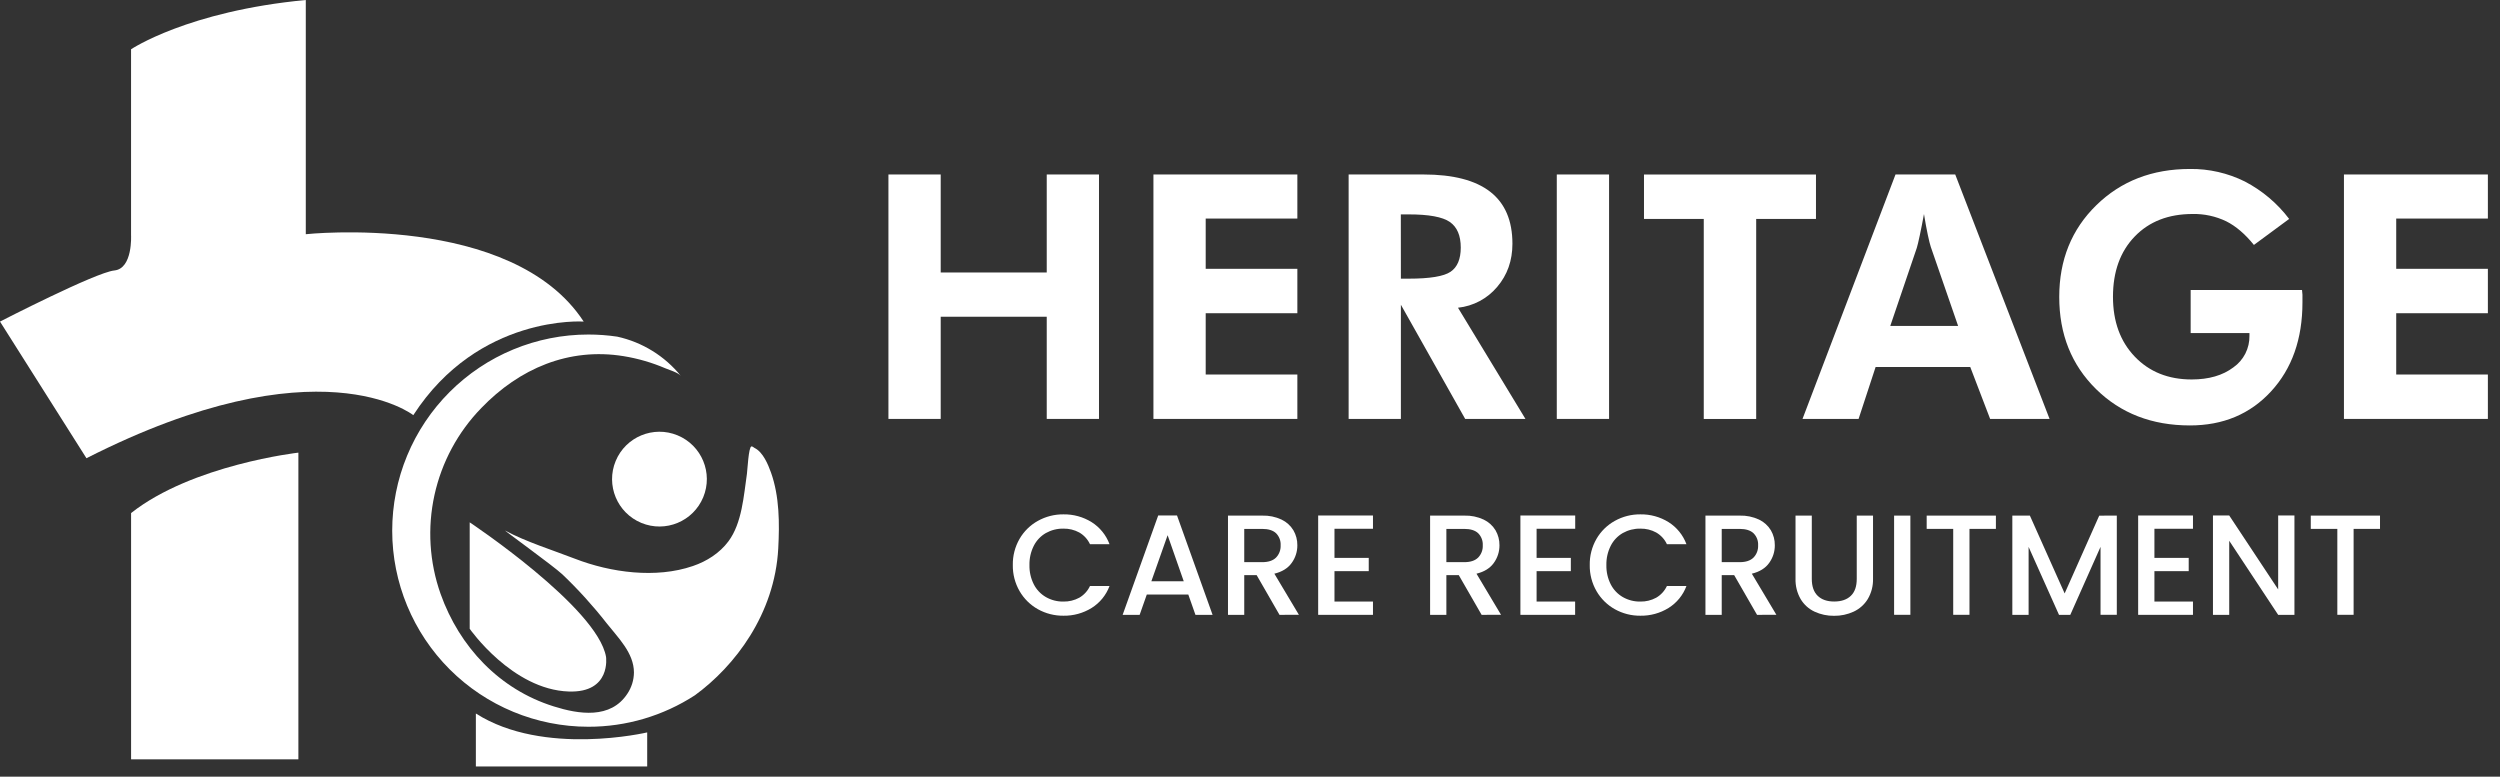
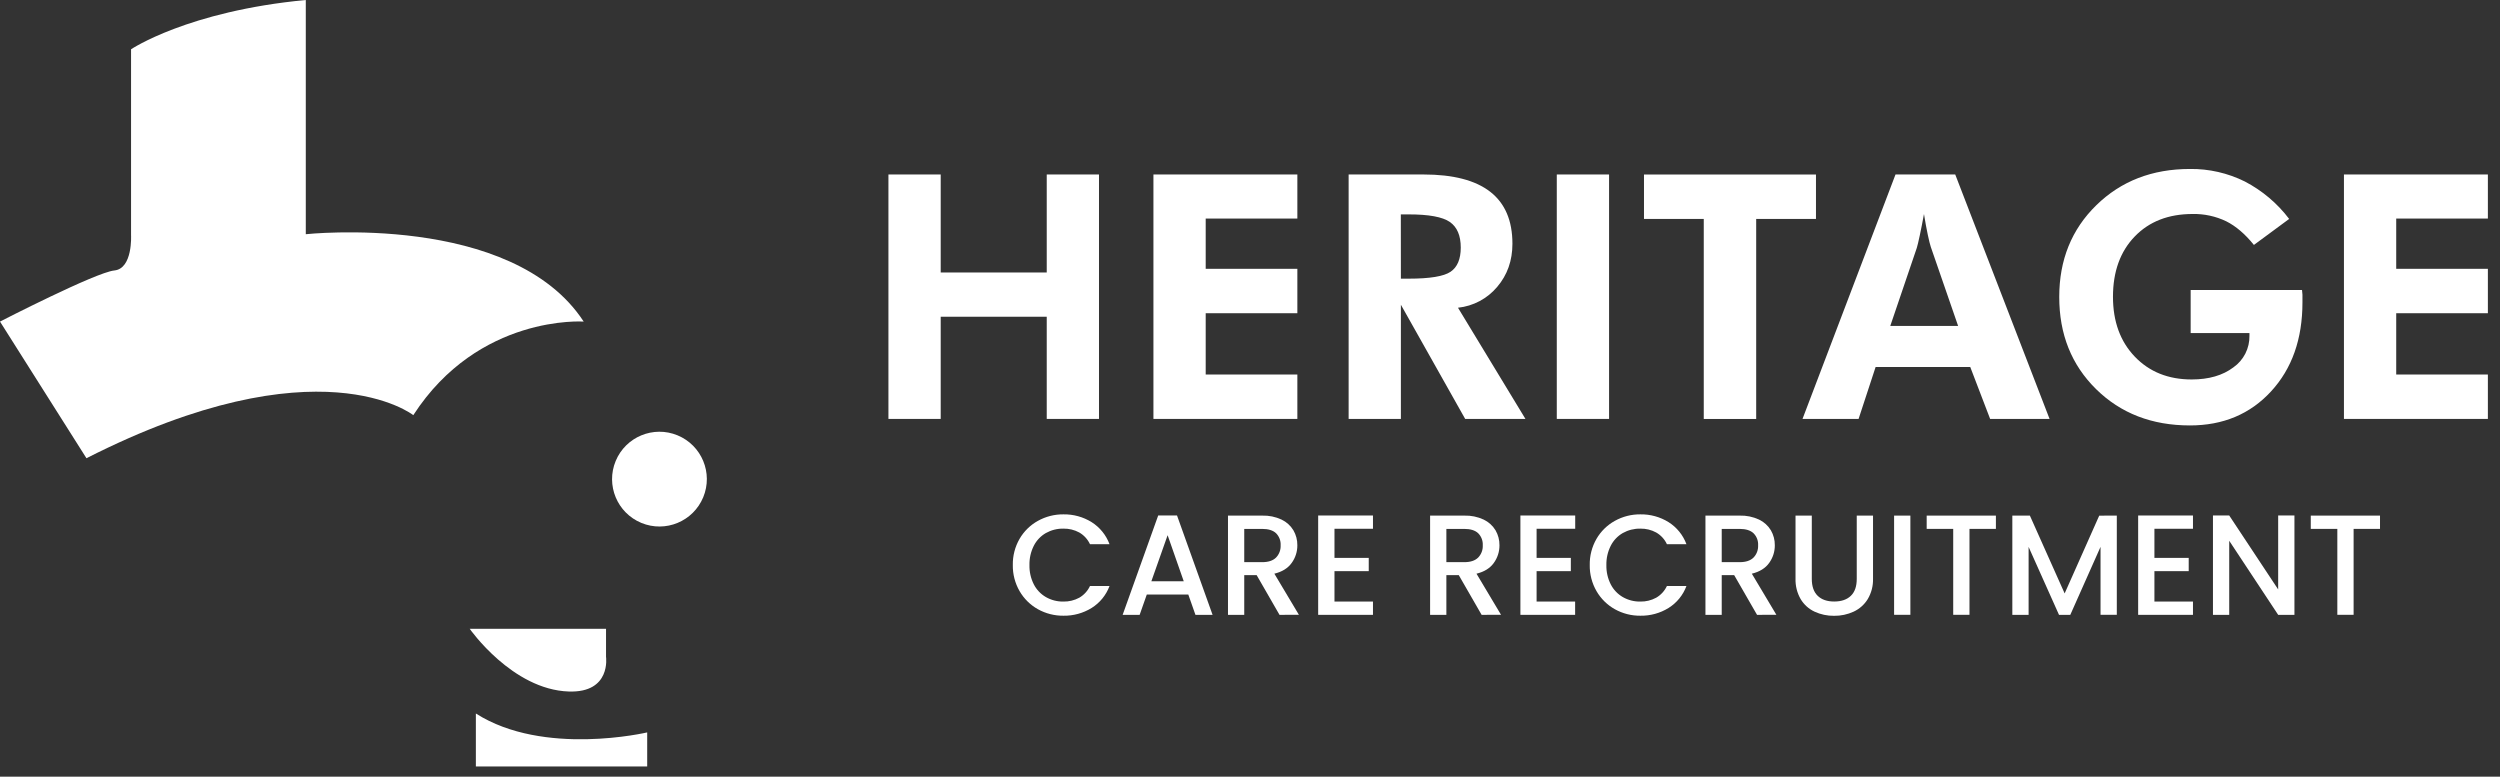
<svg xmlns="http://www.w3.org/2000/svg" width="206" height="64" viewBox="0 0 206 64" fill="none">
  <rect x="0" y="0" width="206" height="64" fill="#333333" stroke="none" />
-   <path d="M10.801 42.276V62.57H24.587V37.297C24.587 37.297 15.855 38.287 10.801 42.276Z" fill="white" />
  <path d="M0 26.498C0 26.498 7.889 22.44 9.42 22.287C10.951 22.134 10.799 19.376 10.799 19.376V4.06C10.799 4.06 15.47 0.919 25.197 0V19.299C25.197 19.299 42.198 17.462 48.096 26.498C48.096 26.498 39.442 25.887 34.056 34.209C34.056 34.209 26.269 28.031 7.123 37.758L0 26.498Z" fill="white" />
  <path d="M39.211 58.792V63.158H53.329V60.35C53.329 60.35 44.802 62.366 39.211 58.792Z" fill="white" />
-   <path d="M64.128 45.186C64.237 43.122 64.231 40.906 63.528 38.933C63.292 38.272 62.868 37.249 62.178 36.913C62.118 36.883 61.99 36.763 61.915 36.784C61.678 36.855 61.592 38.734 61.548 39.034C61.285 40.834 61.143 43.101 60.026 44.601C59.306 45.57 58.241 46.251 57.099 46.639C54.052 47.689 50.324 47.181 47.375 46.039C45.652 45.372 43.265 44.616 41.644 43.728C41.325 43.553 45.584 46.62 46.339 47.328C47.651 48.579 48.871 49.925 49.987 51.353C50.916 52.534 52.237 53.799 52.237 55.416C52.23 56.036 52.043 56.641 51.699 57.157C50.316 59.274 47.688 58.858 45.628 58.207C41.158 56.811 37.857 53.304 36.302 48.931C35.38 46.318 35.206 43.5 35.8 40.794C36.395 38.087 37.733 35.601 39.666 33.615C42.788 30.373 46.865 28.613 51.388 29.348C52.567 29.54 53.718 29.875 54.817 30.344C55.16 30.494 55.867 30.684 56.111 30.986C54.781 29.34 52.929 28.195 50.862 27.74C50.075 27.623 49.28 27.565 48.485 27.565C46.361 27.564 44.259 27.982 42.297 28.794C40.335 29.606 38.553 30.797 37.052 32.298C35.55 33.8 34.359 35.582 33.547 37.544C32.735 39.505 32.318 41.608 32.318 43.731C32.32 48.016 34.024 52.124 37.054 55.154C40.085 58.183 44.194 59.884 48.479 59.884C51.595 59.889 54.646 58.988 57.26 57.291C60.548 54.894 63.84 50.608 64.128 45.186Z" fill="white" />
  <path d="M57.946 40.974C58.771 38.982 57.825 36.698 55.833 35.873C53.841 35.048 51.557 35.994 50.732 37.986C49.907 39.978 50.853 42.262 52.845 43.087C54.837 43.912 57.121 42.966 57.946 40.974Z" fill="white" />
-   <path d="M38.703 51.811C38.703 51.811 42.201 56.828 46.873 56.981C50.381 57.095 49.937 54.12 49.937 54.12C49.214 50.037 38.703 43.041 38.703 43.041V51.811Z" fill="white" />
+   <path d="M38.703 51.811C38.703 51.811 42.201 56.828 46.873 56.981C50.381 57.095 49.937 54.12 49.937 54.12V51.811Z" fill="white" />
  <path d="M73.207 34.519V14.377H77.514V22.453H86.251V14.377H90.557V34.519H86.251V26.099H77.514V34.519H73.207Z" fill="white" />
  <path d="M95.043 34.519V14.377H106.902V18.009H99.349V22.15H106.902V25.81H99.349V30.86H106.902V34.519H95.043Z" fill="white" />
  <path d="M125.696 34.519H120.73L115.433 25.11V34.519H111.127V14.377H117.291C119.739 14.377 121.573 14.852 122.794 15.802C124.015 16.752 124.625 18.18 124.624 20.087C124.624 21.473 124.206 22.656 123.371 23.637C122.557 24.608 121.398 25.224 120.138 25.357L125.696 34.519ZM115.433 22.962H116.079C117.822 22.962 118.972 22.772 119.529 22.392C120.086 22.012 120.365 21.349 120.367 20.403C120.367 19.413 120.067 18.709 119.467 18.291C118.867 17.873 117.737 17.665 116.075 17.666H115.428L115.433 22.962Z" fill="white" />
  <path d="M128.279 34.519V14.377H132.587V34.519H128.279Z" fill="white" />
  <path d="M144.71 18.04V34.523H140.39V18.04H135.465V14.38H149.636V18.04H144.71Z" fill="white" />
  <path d="M148.527 34.519L156.19 14.377H161.111L168.884 34.519H163.987L162.349 30.24H154.551L153.147 34.519H148.527ZM161.349 26.857L159.099 20.349C159.034 20.156 158.952 19.826 158.852 19.358C158.752 18.89 158.646 18.316 158.536 17.637C158.416 18.29 158.302 18.873 158.191 19.392C158.08 19.911 157.999 20.256 157.943 20.43L155.759 26.857H161.349Z" fill="white" />
  <path d="M180.51 23.898H189.687C189.706 24.025 189.718 24.154 189.722 24.283C189.722 24.421 189.722 24.633 189.722 24.916C189.722 27.934 188.86 30.378 187.136 32.25C185.413 34.122 183.183 35.057 180.449 35.056C177.322 35.056 174.745 34.059 172.717 32.064C170.69 30.069 169.678 27.535 169.682 24.462C169.682 21.417 170.7 18.899 172.737 16.909C174.773 14.918 177.346 13.923 180.455 13.923C182.021 13.904 183.569 14.258 184.972 14.954C186.404 15.7 187.652 16.753 188.627 18.04L185.722 20.183C184.997 19.283 184.236 18.633 183.438 18.233C182.576 17.819 181.628 17.614 180.672 17.633C178.682 17.633 177.091 18.253 175.898 19.491C174.705 20.73 174.109 22.385 174.109 24.457C174.109 26.494 174.709 28.138 175.909 29.39C177.109 30.642 178.67 31.268 180.594 31.268C182.007 31.268 183.153 30.935 184.033 30.27C184.45 29.977 184.788 29.586 185.019 29.132C185.249 28.677 185.364 28.173 185.355 27.664V27.443H180.51V23.898Z" fill="white" />
  <path d="M193.141 34.519V14.377H205.001V18.009H197.448V22.15H205.001V25.81H197.448V30.86H205.001V34.519H193.141Z" fill="white" />
  <path d="M84.009 44.406C84.37 43.782 84.894 43.267 85.525 42.918C86.167 42.561 86.891 42.376 87.625 42.383C88.445 42.369 89.252 42.591 89.948 43.023C90.626 43.451 91.145 44.09 91.424 44.841H89.814C89.626 44.437 89.318 44.1 88.932 43.877C88.531 43.659 88.081 43.55 87.625 43.559C87.12 43.55 86.621 43.676 86.179 43.923C85.753 44.169 85.407 44.534 85.185 44.973C84.937 45.465 84.814 46.011 84.827 46.561C84.814 47.112 84.937 47.657 85.185 48.148C85.408 48.587 85.754 48.951 86.179 49.198C86.619 49.45 87.119 49.578 87.625 49.569C88.081 49.578 88.531 49.469 88.932 49.252C89.317 49.028 89.625 48.692 89.814 48.288H91.424C91.146 49.038 90.627 49.674 89.948 50.098C89.251 50.528 88.445 50.749 87.625 50.735C86.891 50.742 86.167 50.558 85.525 50.2C84.897 49.849 84.376 49.335 84.015 48.712C83.637 48.059 83.444 47.315 83.456 46.56C83.442 45.805 83.633 45.061 84.009 44.406Z" fill="white" />
  <path d="M97.917 48.992H94.495L93.907 50.663H92.506L95.435 42.477H96.987L99.916 50.663H98.505L97.917 48.992ZM97.541 47.899L96.212 44.1L94.871 47.899H97.541Z" fill="white" />
  <path d="M105.431 50.663L103.549 47.393H102.526V50.663H101.186V42.486H104.008C104.557 42.469 105.103 42.582 105.601 42.814C106.006 43.007 106.345 43.313 106.577 43.696C106.795 44.071 106.907 44.498 106.901 44.932C106.905 45.453 106.742 45.962 106.436 46.384C106.127 46.819 105.651 47.115 105.007 47.272L107.03 50.66L105.431 50.663ZM102.526 46.322H104.008C104.509 46.322 104.889 46.197 105.144 45.946C105.273 45.812 105.373 45.654 105.439 45.48C105.504 45.306 105.533 45.121 105.524 44.935C105.535 44.752 105.507 44.569 105.442 44.398C105.378 44.227 105.278 44.071 105.15 43.941C104.898 43.702 104.518 43.582 104.008 43.582H102.526V46.322Z" fill="white" />
  <path d="M109.961 43.57V45.97H112.784V47.063H109.961V49.568H113.133V50.663H108.617V42.477H113.133V43.57H109.961Z" fill="white" />
  <path d="M122.086 50.663L120.204 47.393H119.181V50.663H117.84V42.486H120.662C121.212 42.469 121.757 42.582 122.255 42.814C122.66 43.006 123 43.313 123.232 43.696C123.449 44.071 123.561 44.498 123.556 44.932C123.56 45.453 123.397 45.962 123.091 46.384C122.782 46.819 122.306 47.115 121.663 47.272L123.685 50.66L122.086 50.663ZM119.181 46.322H120.662C121.163 46.322 121.543 46.197 121.798 45.946C121.927 45.813 122.028 45.654 122.094 45.48C122.16 45.306 122.189 45.121 122.18 44.935C122.19 44.752 122.162 44.569 122.097 44.398C122.033 44.227 121.933 44.071 121.804 43.941C121.552 43.702 121.172 43.582 120.662 43.582H119.181V46.322Z" fill="white" />
  <path d="M126.615 43.57V45.97H129.437V47.063H126.615V49.568H129.79V50.663H125.281V42.477H129.797V43.57H126.615Z" fill="white" />
  <path d="M131.548 44.406C131.909 43.782 132.433 43.267 133.065 42.918C133.706 42.561 134.43 42.376 135.164 42.383C135.984 42.369 136.791 42.591 137.488 43.023C138.166 43.451 138.684 44.09 138.963 44.841H137.353C137.165 44.436 136.856 44.099 136.469 43.877C136.069 43.659 135.619 43.55 135.164 43.559C134.658 43.55 134.159 43.676 133.717 43.923C133.291 44.169 132.946 44.534 132.724 44.973C132.476 45.465 132.353 46.011 132.366 46.561C132.353 47.112 132.476 47.657 132.724 48.148C132.947 48.586 133.292 48.951 133.717 49.198C134.157 49.45 134.657 49.578 135.164 49.569C135.619 49.578 136.069 49.469 136.469 49.252C136.855 49.029 137.164 48.692 137.353 48.288H138.963C138.685 49.038 138.166 49.674 137.488 50.098C136.79 50.528 135.984 50.749 135.164 50.735C134.43 50.742 133.706 50.558 133.065 50.2C132.436 49.849 131.915 49.335 131.554 48.712C131.176 48.059 130.983 47.315 130.995 46.56C130.981 45.805 131.172 45.061 131.548 44.406Z" fill="white" />
  <path d="M144.78 50.663L142.897 47.393H141.87V50.663H140.529V42.486H143.352C143.901 42.469 144.447 42.582 144.945 42.814C145.349 43.007 145.689 43.313 145.921 43.696C146.139 44.071 146.251 44.498 146.245 44.932C146.249 45.453 146.086 45.962 145.78 46.384C145.471 46.819 144.995 47.115 144.351 47.272L146.374 50.66L144.78 50.663ZM141.87 46.322H143.352C143.853 46.322 144.232 46.197 144.487 45.946C144.617 45.812 144.717 45.654 144.783 45.48C144.848 45.306 144.877 45.121 144.868 44.935C144.879 44.752 144.851 44.569 144.786 44.398C144.721 44.227 144.621 44.071 144.492 43.941C144.241 43.703 143.861 43.583 143.352 43.582H141.87V46.322Z" fill="white" />
  <path d="M149.292 42.486V47.697C149.292 48.316 149.454 48.782 149.779 49.096C150.104 49.41 150.557 49.566 151.138 49.565C151.726 49.565 152.183 49.409 152.509 49.096C152.835 48.783 152.997 48.317 152.996 47.697V42.486H154.337V47.673C154.356 48.267 154.205 48.854 153.902 49.366C153.625 49.818 153.22 50.178 152.738 50.401C152.233 50.633 151.682 50.75 151.126 50.743C150.572 50.75 150.024 50.633 149.521 50.401C149.043 50.179 148.644 49.818 148.374 49.366C148.078 48.852 147.932 48.265 147.951 47.673V42.486H149.292Z" fill="white" />
  <path d="M157.415 42.486V50.66H156.074V42.486H157.415Z" fill="white" />
  <path d="M164.462 42.486V43.58H162.285V50.66H160.945V43.58H158.758V42.486H164.462Z" fill="white" />
  <path d="M174.425 42.486V50.66H173.084V45.062L170.592 50.663H169.662L167.157 45.065V50.663H165.816V42.486H167.262L170.127 48.898L172.976 42.489L174.425 42.486Z" fill="white" />
  <path d="M177.524 43.57V45.97H180.349V47.063H177.524V49.568H180.701V50.663H176.184V42.477H180.701V43.57H177.524Z" fill="white" />
  <path d="M189.062 50.663H187.721L183.688 44.559V50.663H182.348V42.477H183.688L187.721 48.569V42.477H189.062V50.663Z" fill="white" />
  <path d="M196.113 42.486V43.58H193.937V50.66H192.596V43.58H190.408V42.486H196.113Z" fill="white" />
</svg>